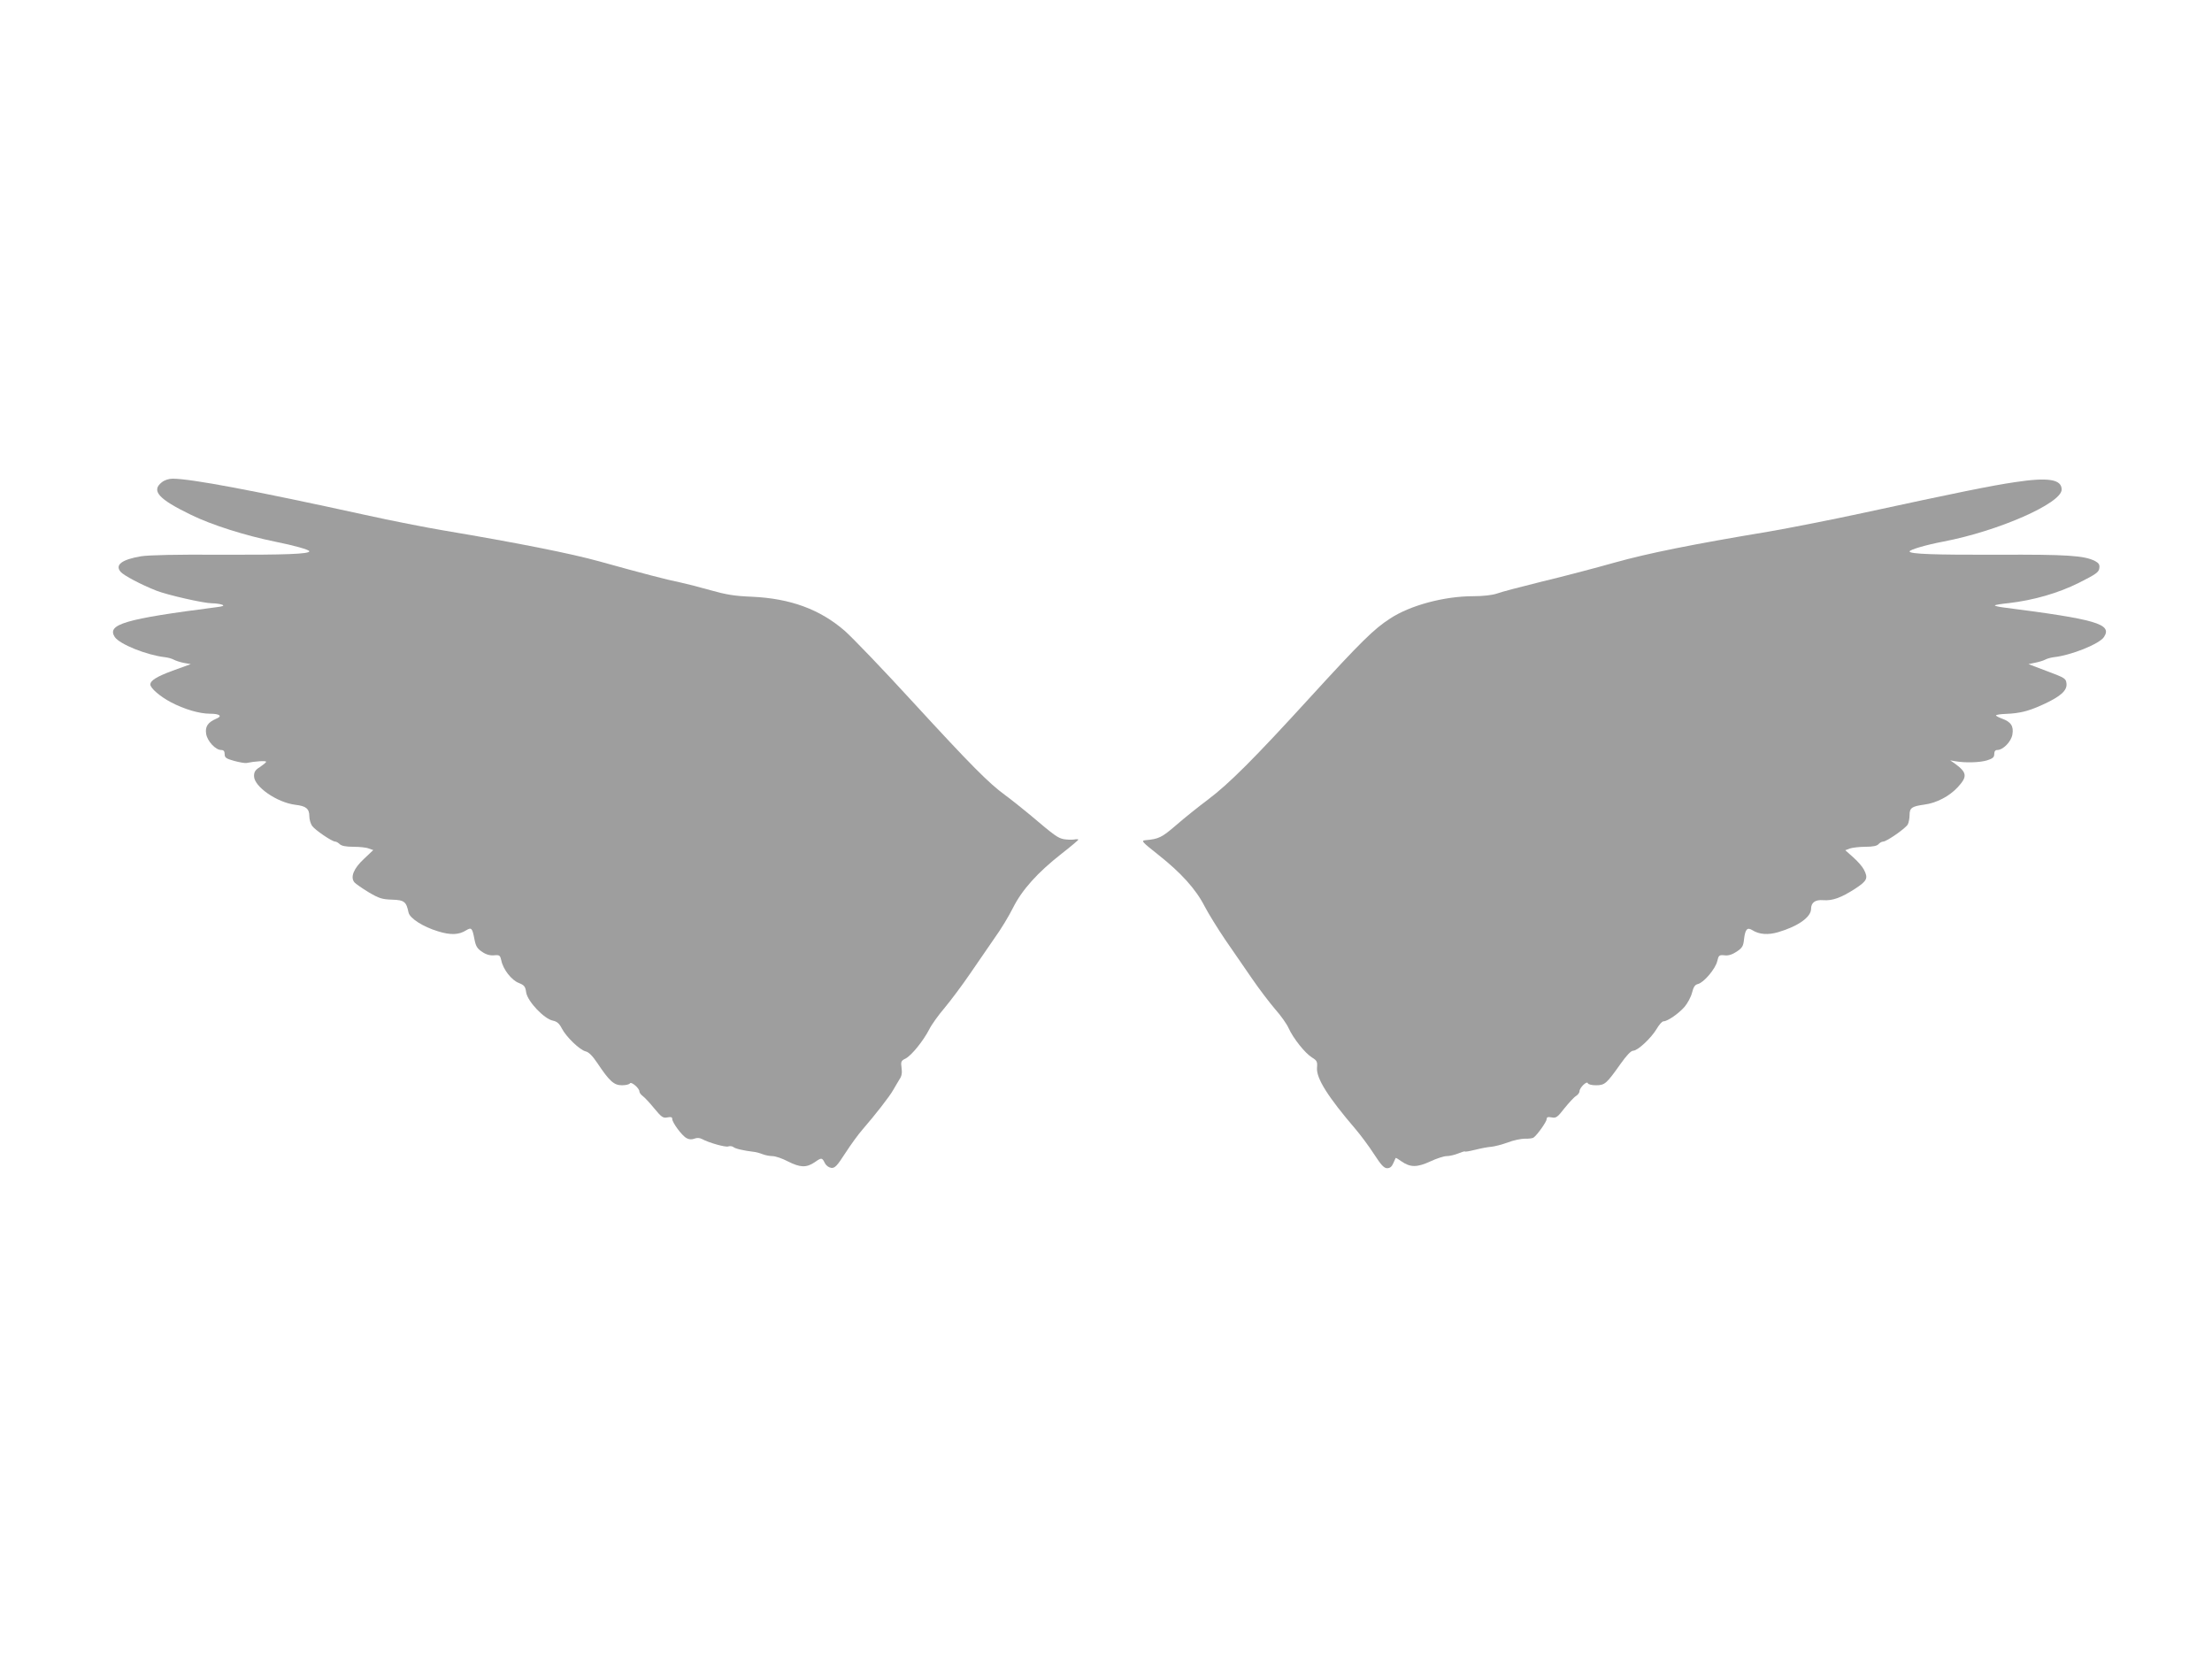
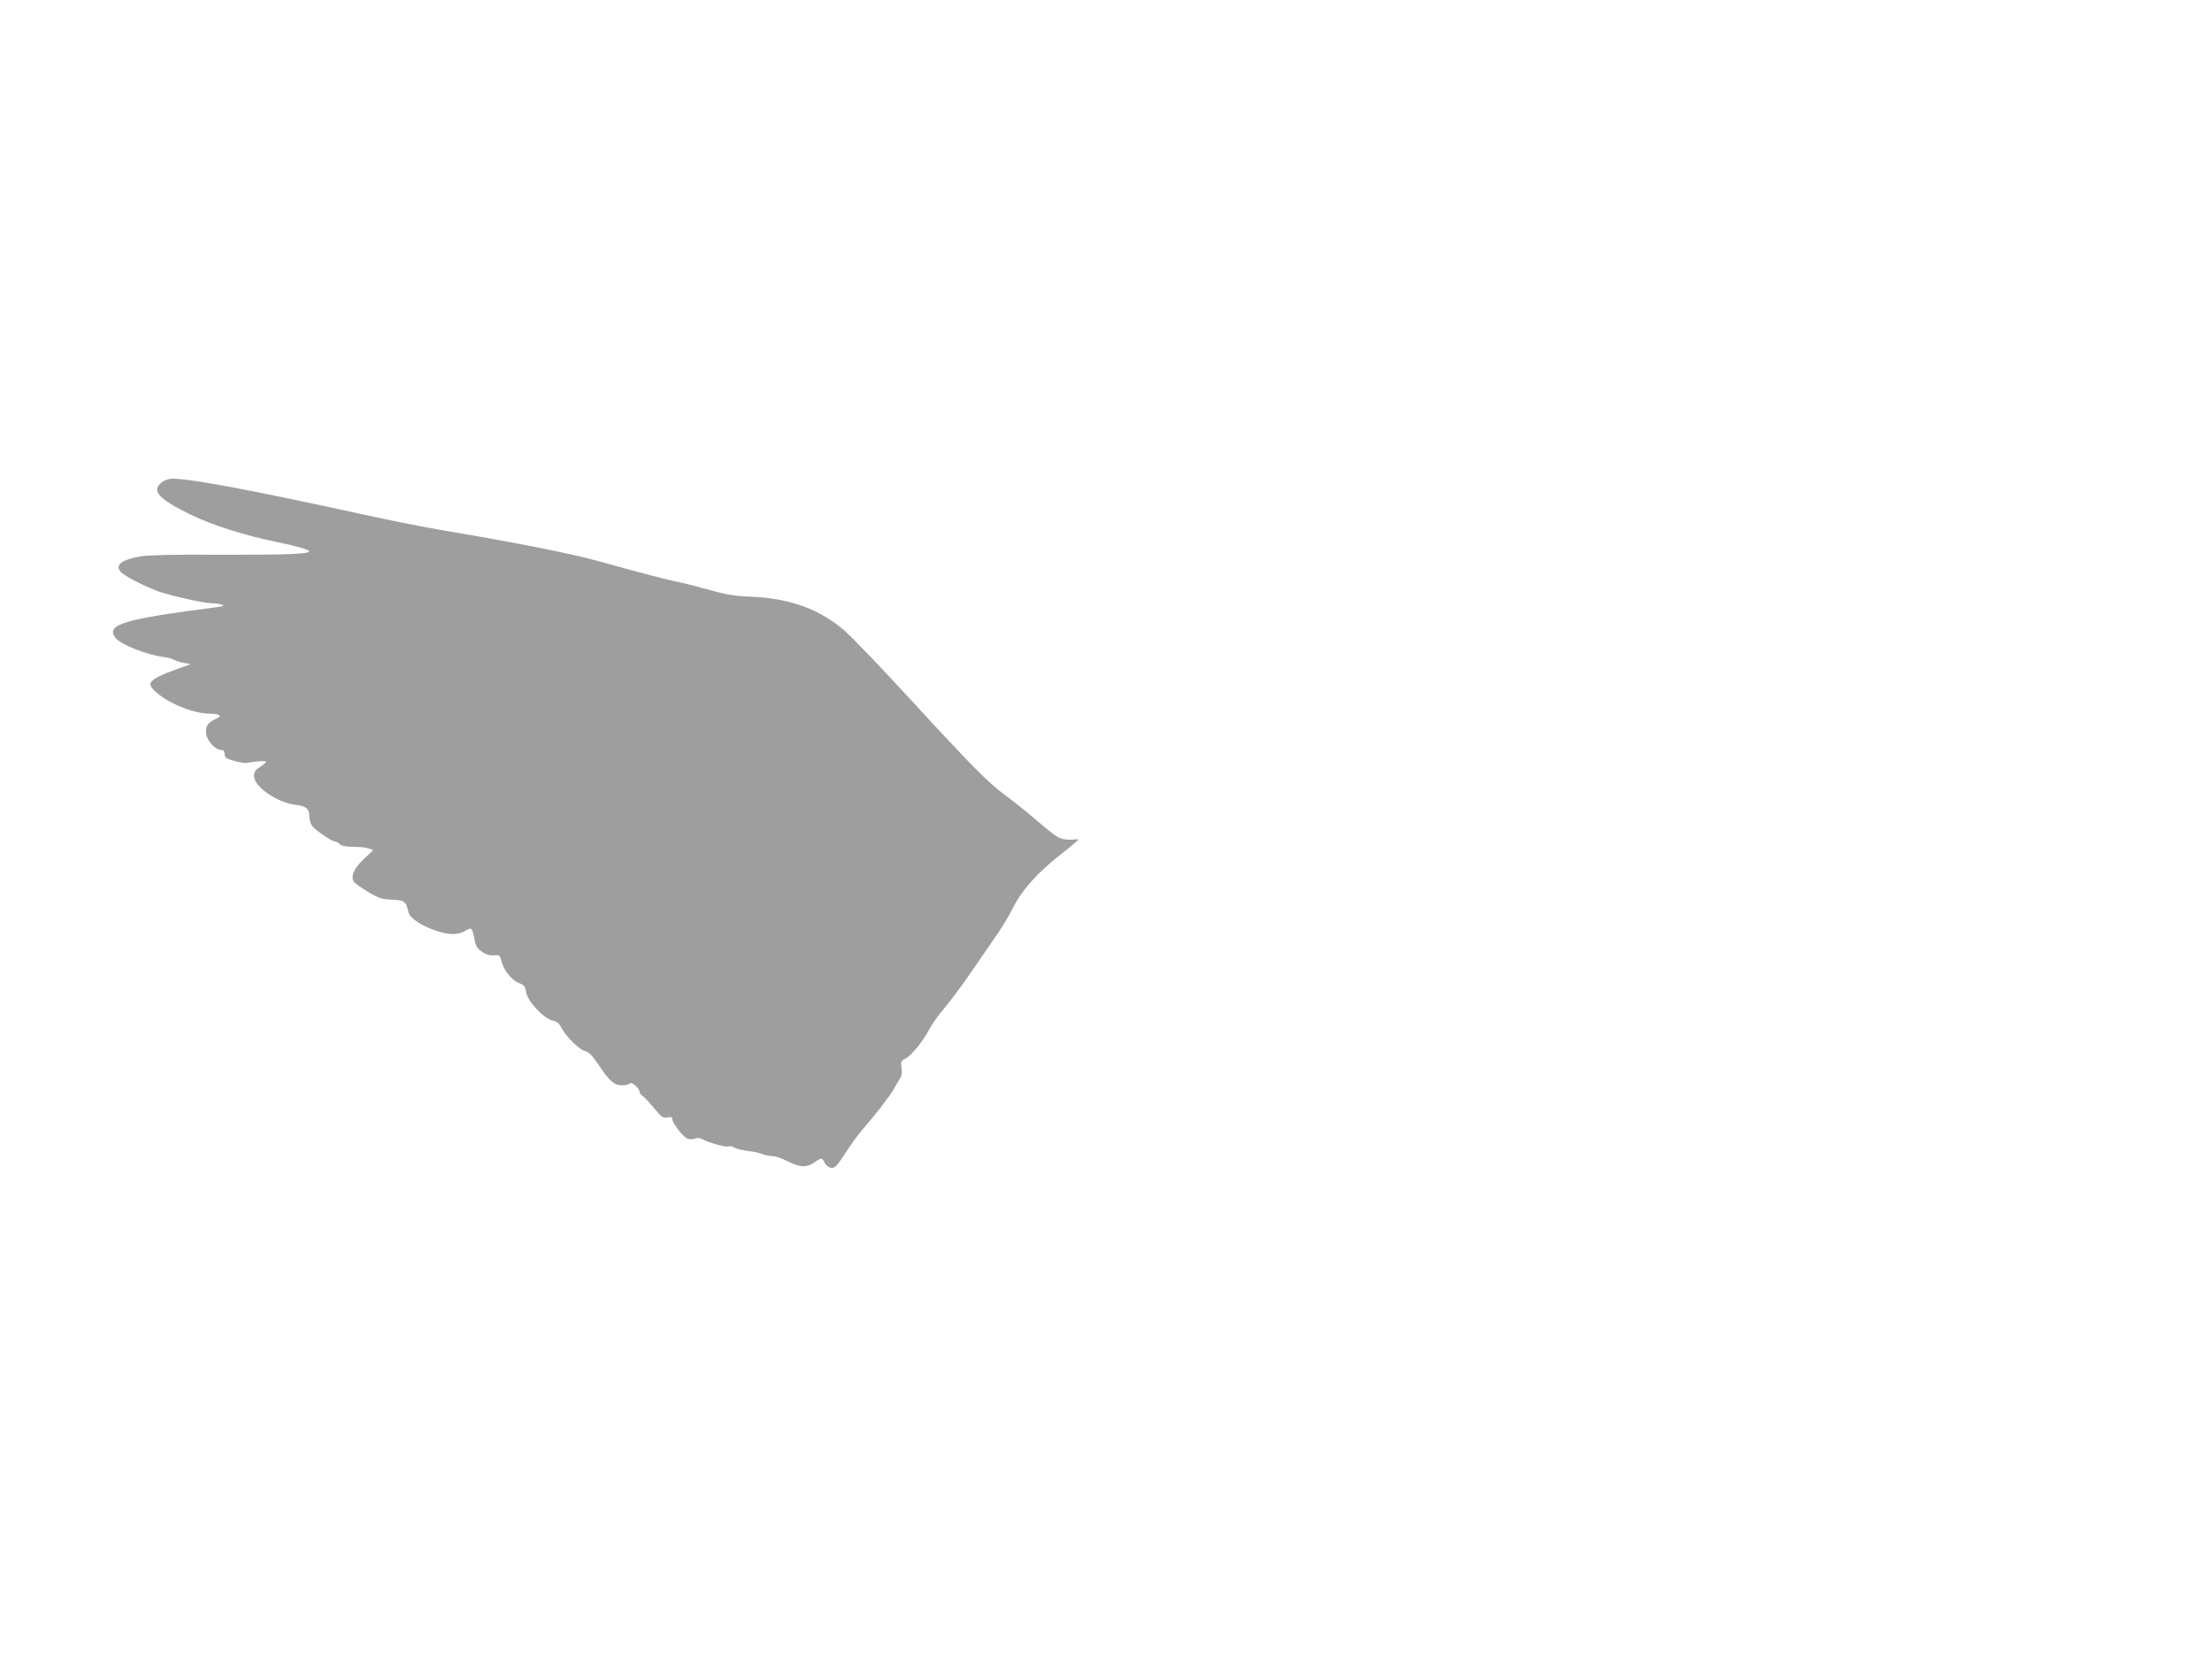
<svg xmlns="http://www.w3.org/2000/svg" version="1.0" width="1280pt" height="960pt" viewBox="0 0 1280 960" preserveAspectRatio="xMidYMid meet">
  <g transform="translate(0,960) scale(0.1,-0.1)" fill="#9e9e9e" stroke="none">
    <path d="M936 6809 c-62 -49 -19 -97 169 -188 120 -59 317 -121 490 -156 105 -21 195 -46 195 -55 0 -16 -139 -21 -513 -20 -255 2 -416 -2 -461 -9 -112 -19 -152 -50 -118 -90 18 -21 120 -75 207 -109 64 -25 270 -72 321 -73 22 0 48 -4 59 -8 15 -6 7 -10 -35 -15 -530 -68 -633 -99 -586 -172 28 -42 185 -105 291 -117 17 -2 39 -8 50 -14 11 -6 38 -15 59 -19 l40 -7 -105 -38 c-92 -34 -129 -57 -129 -80 0 -21 57 -70 118 -102 77 -41 166 -67 227 -67 57 0 74 -14 36 -29 -48 -21 -65 -45 -58 -88 7 -42 54 -93 87 -93 14 0 20 -7 20 -24 0 -20 8 -26 55 -39 30 -8 62 -14 72 -12 48 10 113 14 113 7 0 -4 -16 -17 -35 -30 -28 -17 -35 -29 -35 -53 0 -61 133 -153 239 -166 62 -7 81 -23 81 -66 0 -18 7 -43 16 -56 17 -24 115 -91 134 -91 6 0 18 -7 26 -15 11 -10 36 -15 79 -15 35 0 75 -4 89 -10 l26 -9 -55 -52 c-59 -55 -79 -105 -54 -135 7 -8 44 -34 82 -57 61 -36 78 -41 136 -43 71 -2 82 -12 95 -74 7 -34 84 -83 170 -109 73 -23 122 -21 164 6 30 18 35 13 47 -50 8 -42 16 -56 45 -75 23 -16 46 -22 69 -20 32 3 35 0 42 -30 10 -51 59 -114 101 -130 32 -13 38 -20 43 -56 9 -52 104 -152 154 -162 24 -5 37 -16 52 -45 25 -49 104 -125 138 -133 18 -4 39 -25 68 -68 70 -105 96 -128 142 -128 22 0 43 5 46 11 8 12 55 -28 55 -47 0 -7 9 -19 19 -26 11 -8 41 -40 67 -72 42 -51 51 -57 76 -52 21 4 28 2 28 -9 0 -21 57 -98 83 -111 14 -8 29 -9 45 -3 15 6 31 5 44 -2 40 -22 137 -49 152 -43 9 3 22 2 29 -3 11 -10 59 -21 117 -28 14 -1 38 -8 53 -14 16 -6 41 -11 57 -11 16 0 56 -13 88 -30 73 -37 108 -38 157 -5 40 28 42 27 59 -7 7 -13 22 -24 36 -26 21 -2 33 10 82 86 31 48 76 110 100 137 71 82 156 190 178 230 11 20 28 47 36 61 12 17 15 37 11 64 -5 37 -3 42 24 55 35 19 101 101 136 168 13 27 54 84 90 126 35 42 101 130 146 196 45 66 109 159 143 208 35 48 82 126 106 174 52 104 142 204 281 313 53 41 96 78 97 81 0 3 -11 4 -25 1 -14 -2 -40 -1 -59 2 -34 7 -50 17 -197 142 -46 38 -111 90 -144 114 -93 68 -193 168 -532 537 -172 188 -350 373 -394 412 -144 125 -315 188 -539 198 -100 4 -148 12 -240 38 -63 18 -142 38 -175 45 -72 14 -228 55 -465 121 -165 46 -478 108 -900 179 -102 17 -306 57 -455 90 -648 142 -1010 210 -1116 210 -22 0 -47 -8 -63 -21z" />
-     <path d="M11660 6810 c-136 -20 -338 -61 -869 -176 -189 -41 -439 -90 -555 -110 -439 -73 -698 -125 -891 -179 -110 -31 -299 -81 -421 -110 -121 -30 -240 -61 -263 -70 -27 -9 -79 -15 -136 -15 -168 0 -366 -53 -482 -130 -92 -59 -169 -135 -457 -450 -333 -365 -474 -505 -596 -597 -52 -39 -135 -105 -183 -147 -85 -73 -101 -81 -180 -88 -25 -3 -18 -10 74 -83 133 -105 219 -200 270 -300 23 -44 76 -129 117 -190 42 -60 111 -162 155 -225 43 -63 105 -144 136 -180 32 -36 67 -85 78 -110 26 -58 96 -146 136 -170 28 -17 31 -24 28 -60 -4 -60 62 -166 224 -355 28 -33 76 -97 105 -142 42 -65 59 -83 77 -83 16 0 27 9 35 28 7 15 13 29 14 31 2 2 17 -7 33 -19 52 -36 91 -36 167 -1 36 17 79 31 95 31 17 0 46 7 66 15 20 8 38 14 40 12 2 -3 29 2 61 10 31 8 73 16 92 17 19 2 62 13 95 25 33 13 78 22 100 22 22 -1 45 2 50 7 22 16 75 92 75 106 0 12 7 14 29 10 25 -5 33 0 74 53 26 32 55 64 67 71 11 7 20 19 20 27 0 21 43 62 48 47 2 -7 23 -12 47 -12 52 0 61 9 142 123 36 51 61 77 74 77 26 0 104 73 136 127 14 24 31 43 39 43 23 0 87 44 122 84 17 20 37 57 43 81 9 35 17 47 35 51 34 9 101 88 111 132 8 34 11 37 42 34 22 -3 44 4 70 21 33 22 39 32 43 72 7 59 19 71 49 52 40 -25 91 -28 149 -11 115 34 190 87 190 135 0 36 24 54 71 50 53 -4 102 14 182 65 72 47 79 62 52 113 -8 16 -35 47 -61 70 l-46 41 26 10 c15 5 56 10 90 10 44 0 67 5 76 15 7 8 19 15 27 15 20 0 131 77 143 100 5 10 10 35 10 54 0 41 13 50 85 60 70 9 145 48 194 101 57 62 54 85 -19 138 l-25 17 30 -5 c56 -10 140 -8 183 5 34 11 42 18 42 37 0 15 6 23 17 23 34 0 81 48 88 90 8 48 -8 73 -61 92 -19 7 -34 15 -34 18 0 4 26 8 58 9 80 3 134 17 216 55 100 46 138 80 134 120 -3 30 -8 33 -112 72 l-108 41 38 8 c21 4 48 12 59 18 11 6 33 12 49 14 102 11 265 77 291 117 49 75 -43 102 -583 171 -29 4 -51 9 -48 12 2 3 39 9 80 13 145 17 287 58 407 118 99 50 114 61 117 84 3 21 -3 30 -26 42 -61 31 -161 38 -560 36 -372 -1 -512 4 -512 19 0 10 95 38 195 57 320 61 685 222 685 301 0 60 -78 72 -270 43z" />
  </g>
</svg>